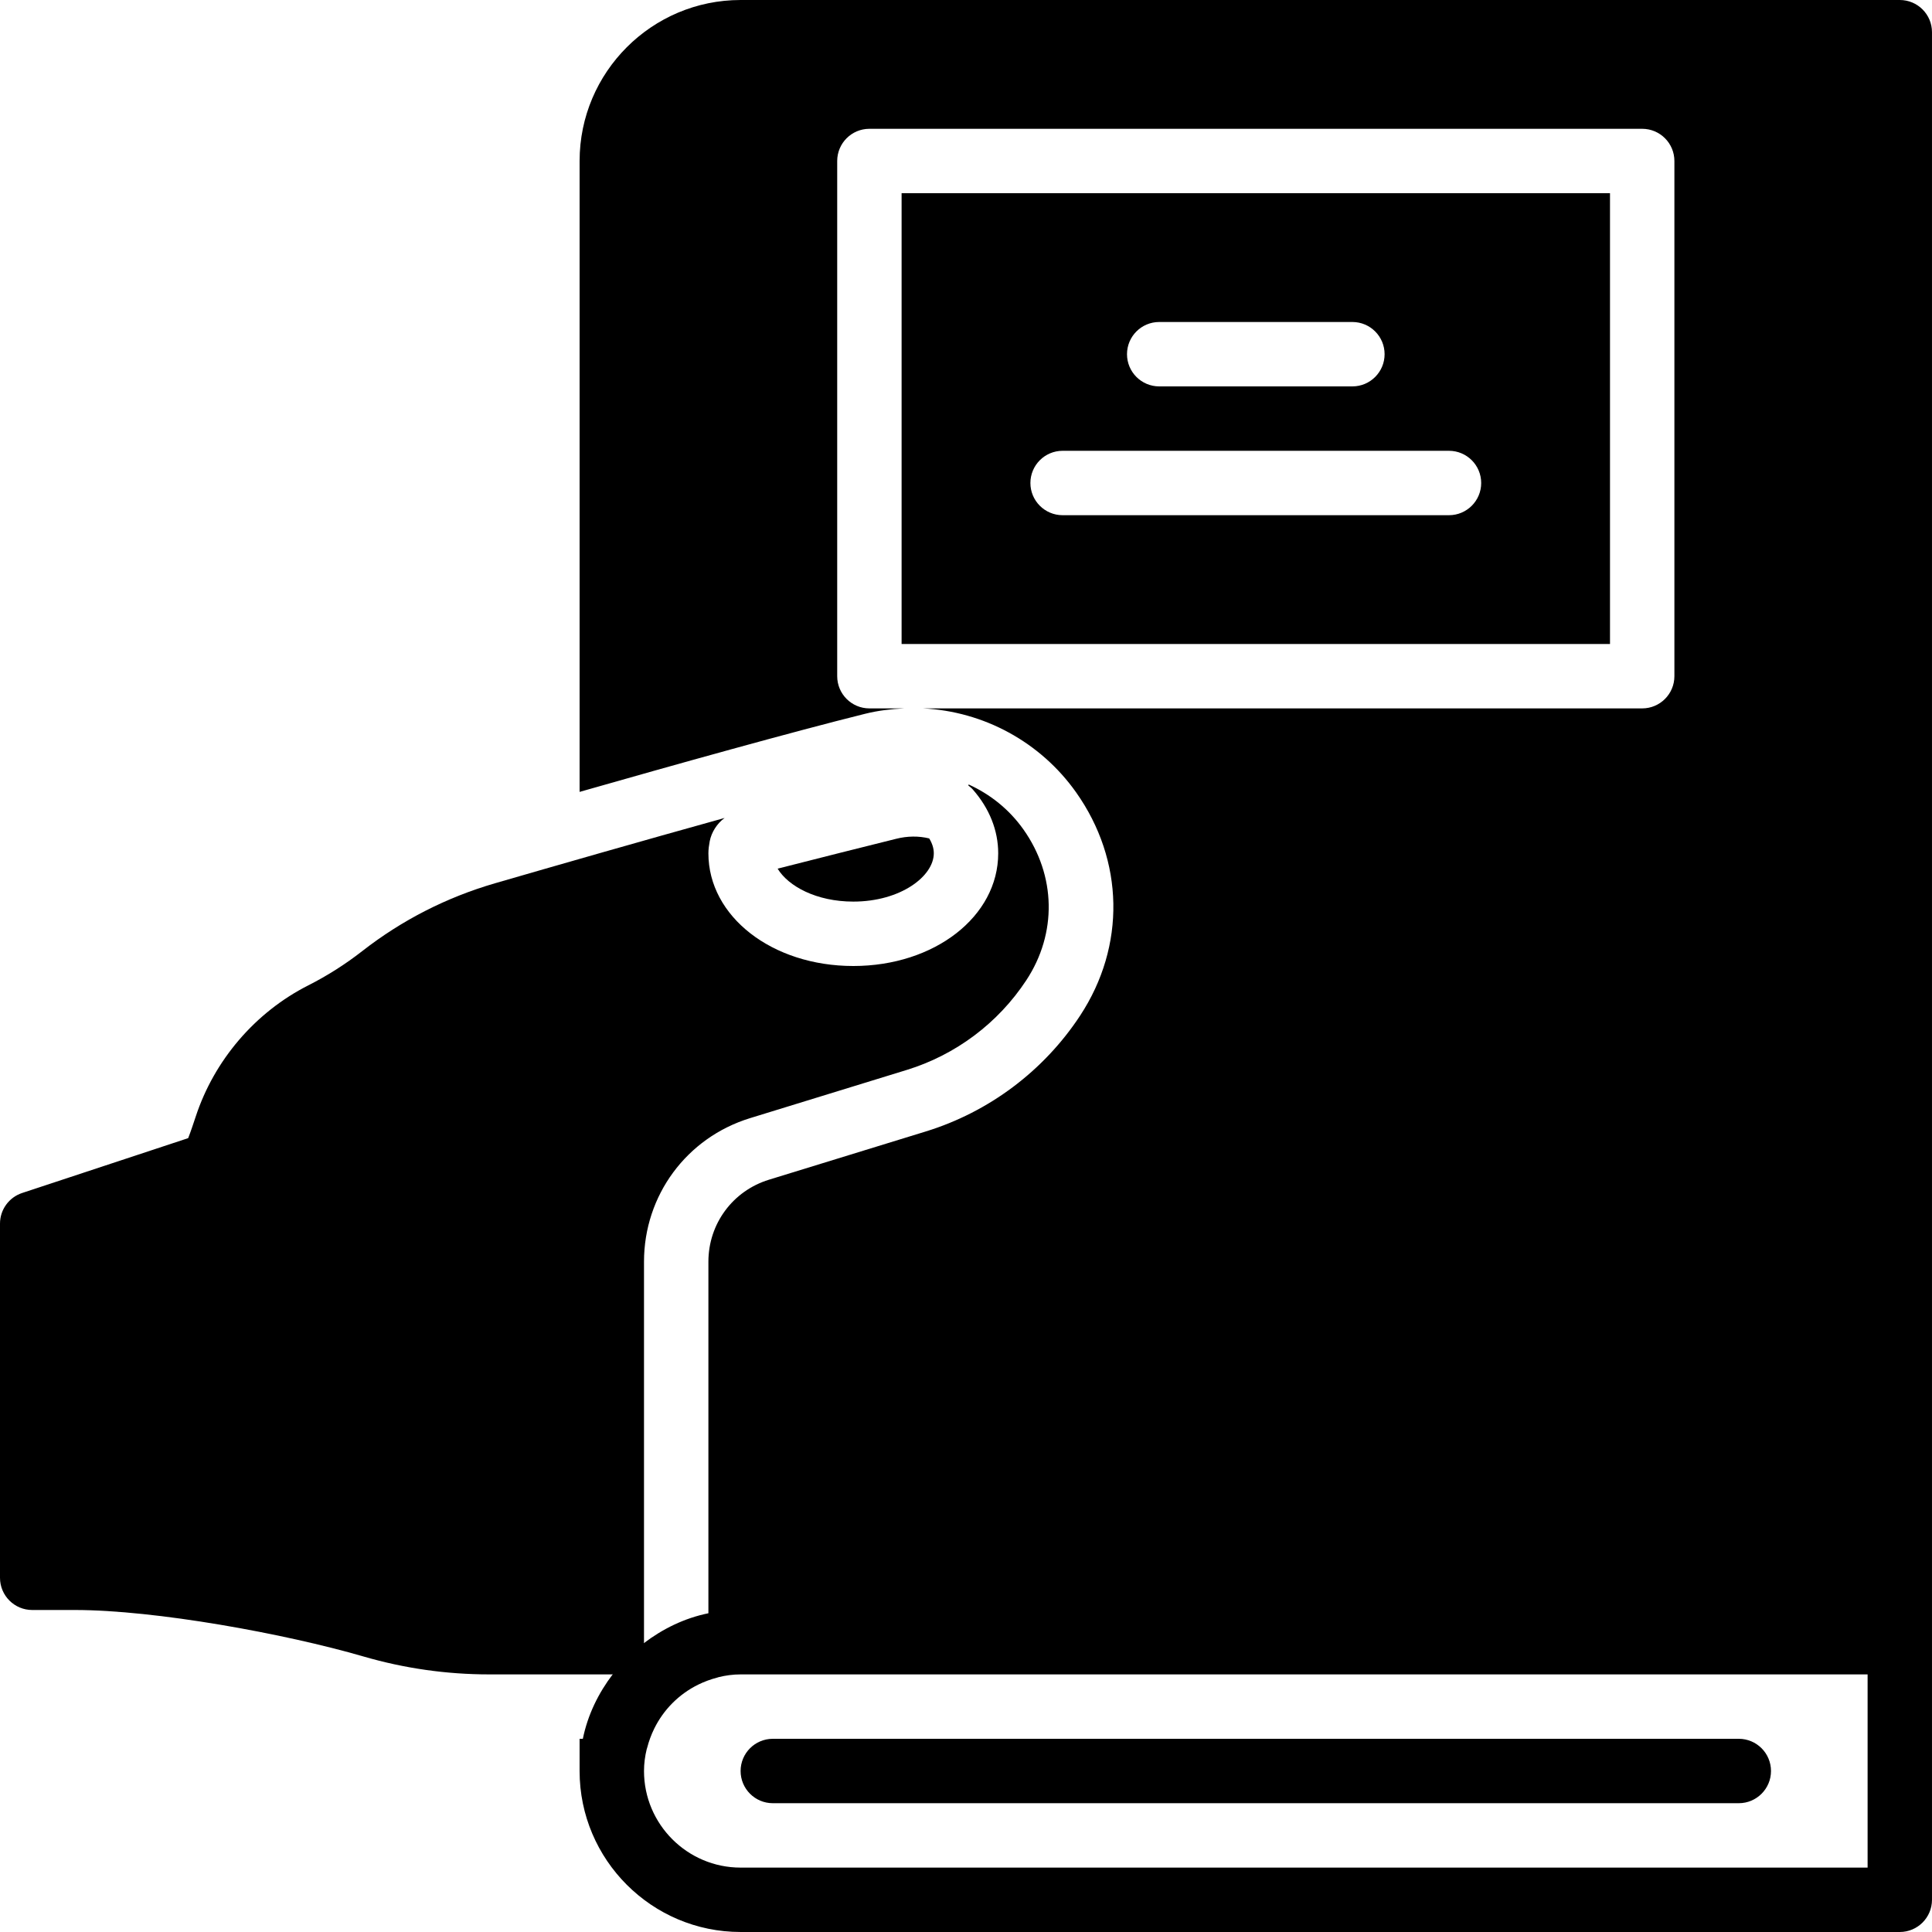
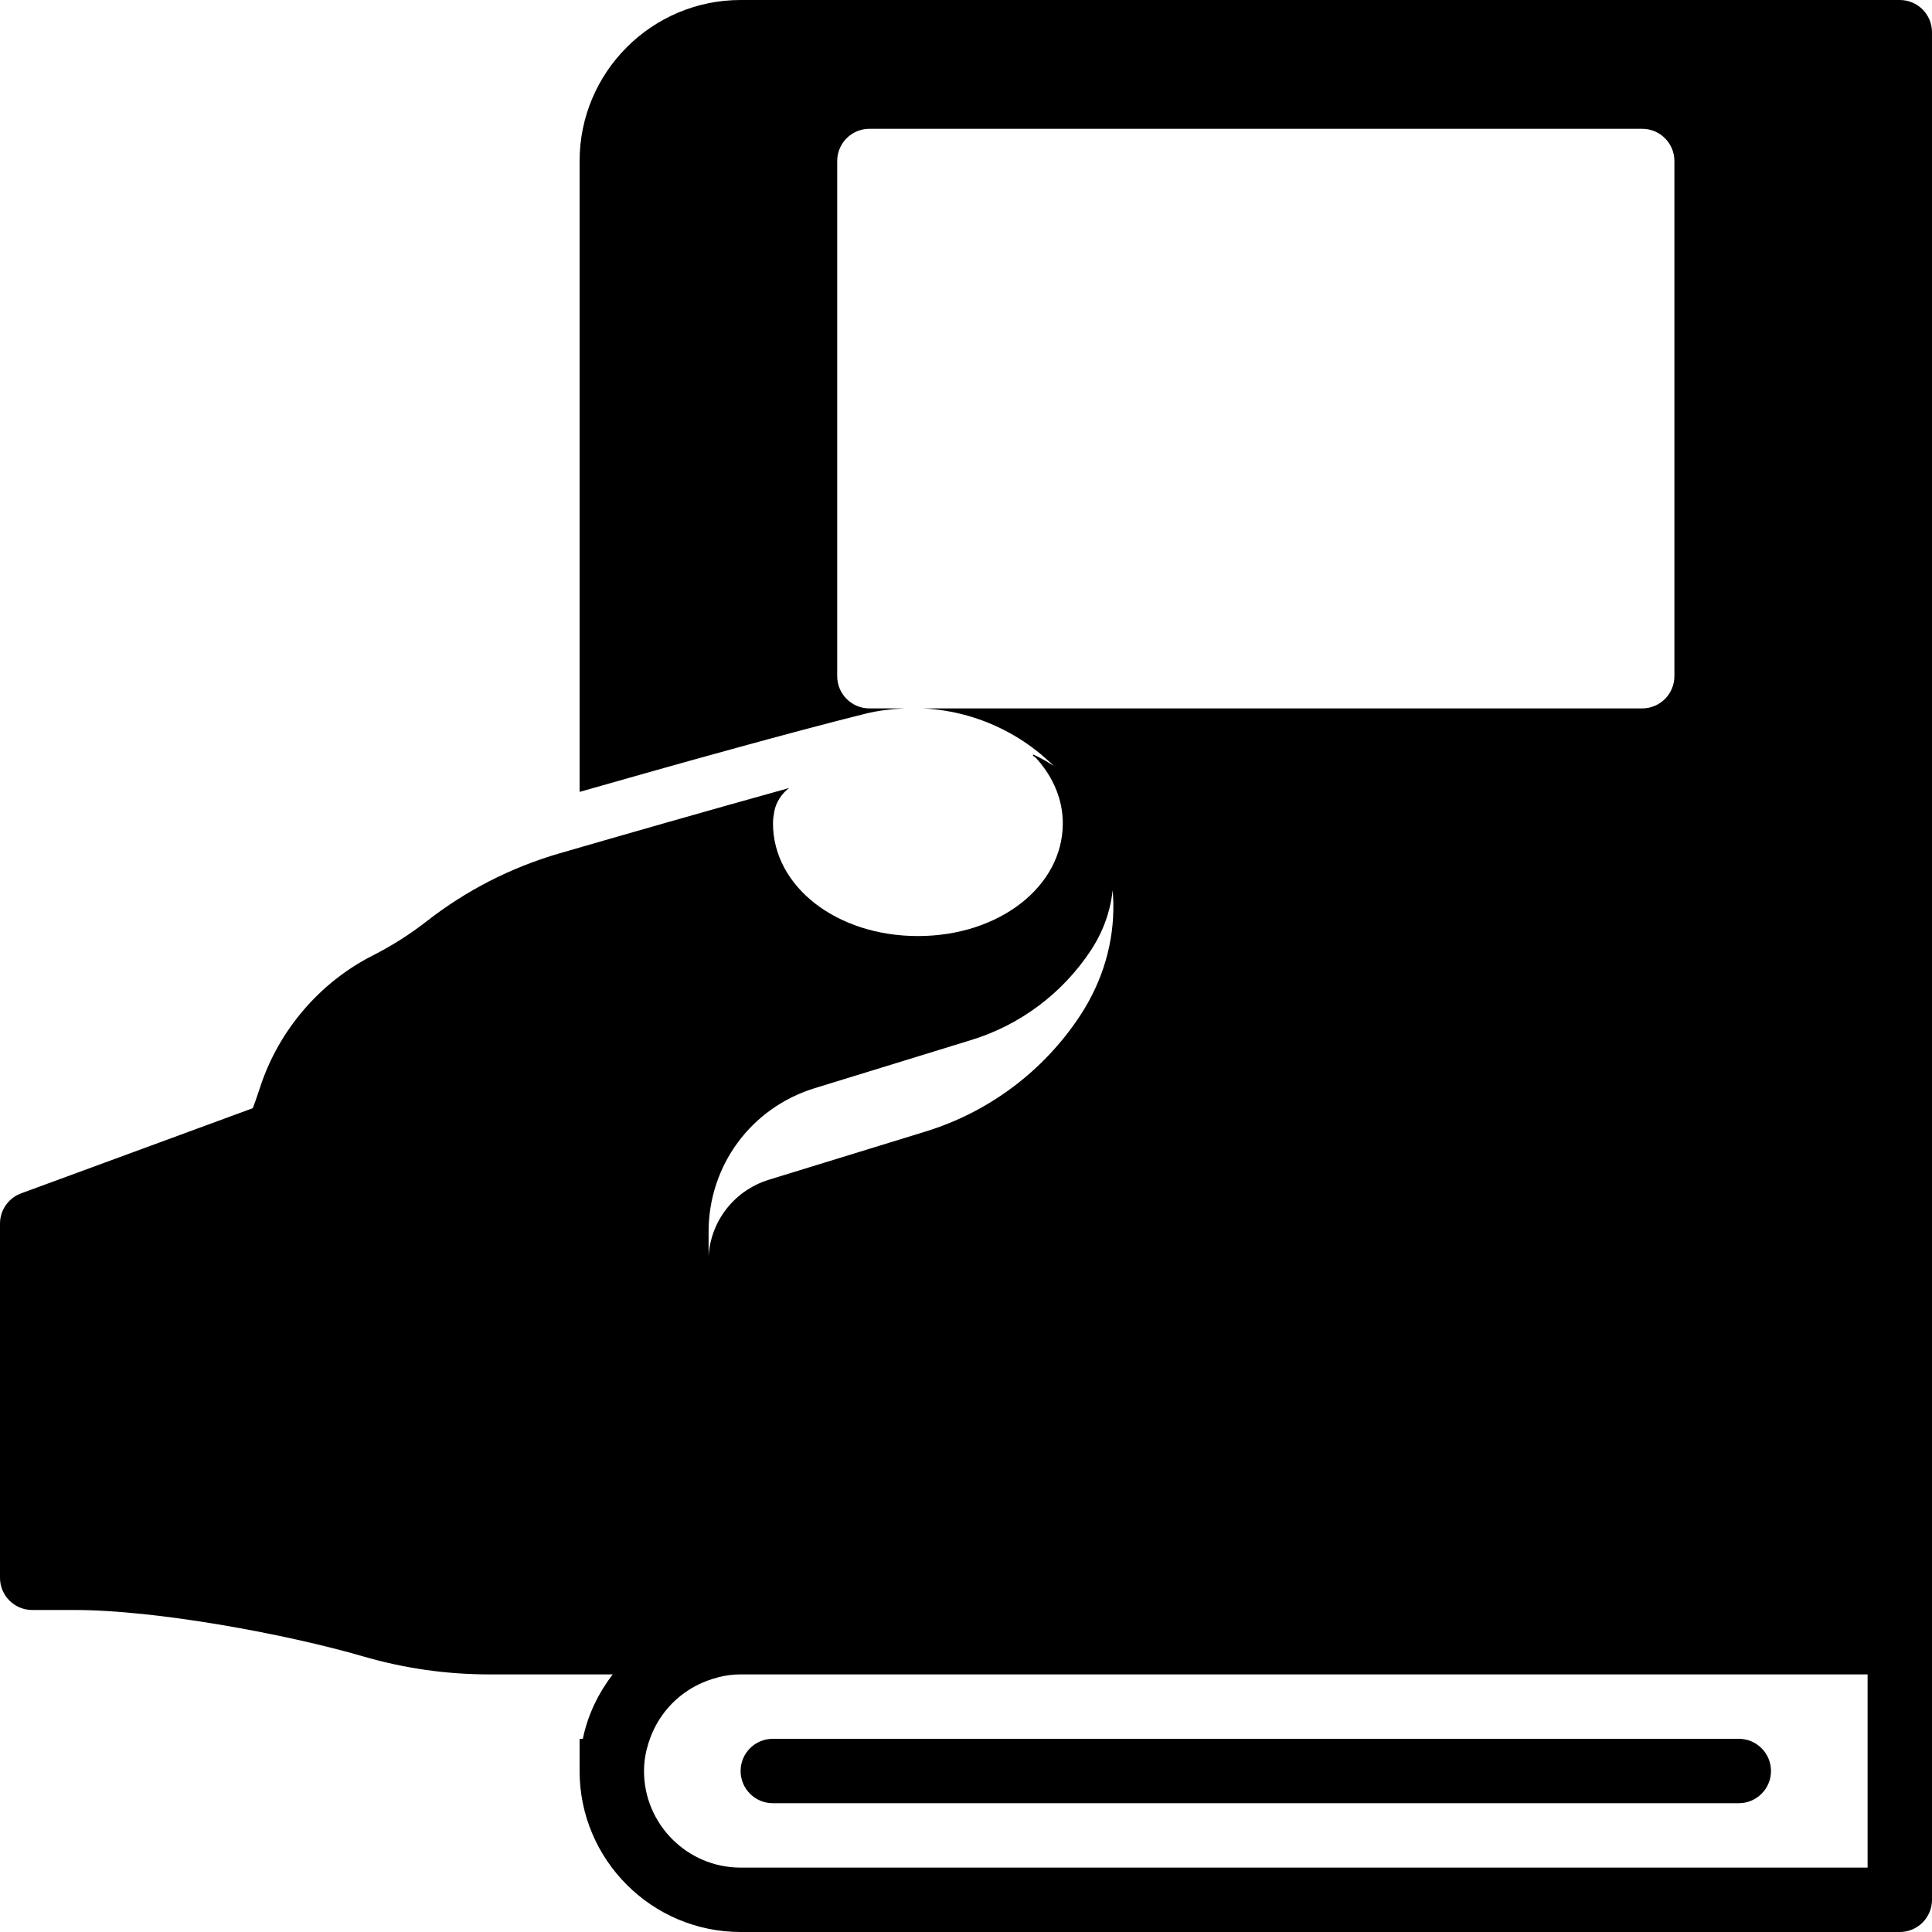
<svg xmlns="http://www.w3.org/2000/svg" fill="#000000" height="800px" width="800px" version="1.1" id="Layer_1" viewBox="0 0 503.607 503.607" xml:space="preserve">
  <g>
    <g>
      <g>
        <path d="M201.443,470.033h251.803c4.633,0,8.393-3.76,8.393-8.393s-3.76-8.393-8.393-8.393H201.443     c-4.633,0-8.393,3.76-8.393,8.393S196.809,470.033,201.443,470.033z" />
-         <path d="M243.41,222.426c0-1.284-0.403-2.585-1.2-3.878c-2.787-0.671-5.682-0.638-8.62,0.101     c-9.317,2.317-19.851,4.961-30.888,7.781c2.778,4.583,10.114,8.586,19.725,8.586C234.79,235.016,243.41,228.377,243.41,222.426z" />
-         <path d="M419.672,50.361H235.016v117.508h184.656V50.361z M302.164,83.934h50.361c4.633,0,8.393,3.76,8.393,8.393     s-3.76,8.393-8.393,8.393h-50.361c-4.633,0-8.393-3.76-8.393-8.393S297.531,83.934,302.164,83.934z M377.705,134.295H276.984     c-4.633,0-8.393-3.76-8.393-8.393s3.76-8.393,8.393-8.393h100.721c4.633,0,8.393,3.76,8.393,8.393     S382.338,134.295,377.705,134.295z" />
-         <path d="M495.213,0H193.049c-23.141,0-41.967,18.827-41.967,41.967V206.42c25.197-7.193,55.262-15.595,74.433-20.362     c3.357-0.839,6.773-1.242,10.198-1.402h-9.09c-4.633,0-8.393-3.76-8.393-8.393V41.967c0-4.633,3.76-8.393,8.393-8.393h201.443     c4.633,0,8.393,3.76,8.393,8.393v134.295c0,4.633-3.76,8.393-8.393,8.393H240.548c15.847,0.755,30.644,8.746,39.936,21.857     c12.59,17.786,12.993,40.087,1.066,58.225c-9.468,14.403-23.762,25.13-40.238,30.2l-40.868,12.573     c-9.443,2.904-15.788,11.499-15.788,21.378v91.631c-6.262,1.276-11.927,4.071-16.837,7.806c0-0.092,0.05-0.168,0.05-0.26v-99.177     c0-17.299,11.105-32.332,27.64-37.426l40.868-12.573c12.75-3.92,23.812-12.221,31.148-23.376     c8.049-12.229,7.756-27.287-0.747-39.298c-3.735-5.279-8.721-9.208-14.294-11.734c-0.034,0.092-0.042,0.185-0.067,0.277     c0.403,0.319,0.814,0.638,1.158,1.032c4.331,4.927,6.622,10.685,6.622,16.636c0,16.468-16.594,29.377-37.771,29.377     c-21.177,0-37.77-12.909-37.77-29.377c0-1.074,0.151-2.115,0.344-3.148c0.445-2.325,1.914-4.65,3.886-6.068     c-21.613,6.001-44.46,12.565-59.837,17.022c-12.64,3.668-24.299,9.627-34.648,17.702c-4.373,3.416-9.099,6.413-14.051,8.922     c-13.807,7-24.509,19.481-29.352,34.254c-0.403,1.209-1.318,3.995-1.947,5.565L5.758,310.977C2.325,312.119,0,315.333,0,318.951     v92.328c0,4.633,3.76,8.393,8.393,8.393h11.121c21.017,0,54.776,6.169,75.272,12.129c10.626,3.089,21.63,4.658,32.709,4.658     h31.979c0.092,0,0.168-0.05,0.26-0.05c-3.735,4.91-6.53,10.576-7.806,16.837h-0.848v8.393c0,23.141,18.826,41.967,41.967,41.967     h302.164c4.633,0,8.393-3.76,8.393-8.393v-67.148V8.393C503.607,3.76,499.846,0,495.213,0z M486.82,486.82h-293.77     c-13.883,0-25.18-11.298-25.18-25.18c0-1.964,0.26-3.869,0.705-5.691c0.025-0.118,0.076-0.218,0.109-0.336     c0.453-1.754,1.074-3.441,1.863-5.044c2.451-4.969,6.463-8.981,11.432-11.432c1.595-0.789,3.29-1.41,5.036-1.863     c0.118-0.034,0.227-0.084,0.344-0.109c1.83-0.445,3.727-0.705,5.691-0.705h293.77V486.82z" />
+         <path d="M495.213,0H193.049c-23.141,0-41.967,18.827-41.967,41.967V206.42c25.197-7.193,55.262-15.595,74.433-20.362     c3.357-0.839,6.773-1.242,10.198-1.402h-9.09c-4.633,0-8.393-3.76-8.393-8.393V41.967c0-4.633,3.76-8.393,8.393-8.393h201.443     c4.633,0,8.393,3.76,8.393,8.393v134.295c0,4.633-3.76,8.393-8.393,8.393H240.548c15.847,0.755,30.644,8.746,39.936,21.857     c12.59,17.786,12.993,40.087,1.066,58.225c-9.468,14.403-23.762,25.13-40.238,30.2l-40.868,12.573     c-9.443,2.904-15.788,11.499-15.788,21.378v91.631c0-0.092,0.05-0.168,0.05-0.26v-99.177     c0-17.299,11.105-32.332,27.64-37.426l40.868-12.573c12.75-3.92,23.812-12.221,31.148-23.376     c8.049-12.229,7.756-27.287-0.747-39.298c-3.735-5.279-8.721-9.208-14.294-11.734c-0.034,0.092-0.042,0.185-0.067,0.277     c0.403,0.319,0.814,0.638,1.158,1.032c4.331,4.927,6.622,10.685,6.622,16.636c0,16.468-16.594,29.377-37.771,29.377     c-21.177,0-37.77-12.909-37.77-29.377c0-1.074,0.151-2.115,0.344-3.148c0.445-2.325,1.914-4.65,3.886-6.068     c-21.613,6.001-44.46,12.565-59.837,17.022c-12.64,3.668-24.299,9.627-34.648,17.702c-4.373,3.416-9.099,6.413-14.051,8.922     c-13.807,7-24.509,19.481-29.352,34.254c-0.403,1.209-1.318,3.995-1.947,5.565L5.758,310.977C2.325,312.119,0,315.333,0,318.951     v92.328c0,4.633,3.76,8.393,8.393,8.393h11.121c21.017,0,54.776,6.169,75.272,12.129c10.626,3.089,21.63,4.658,32.709,4.658     h31.979c0.092,0,0.168-0.05,0.26-0.05c-3.735,4.91-6.53,10.576-7.806,16.837h-0.848v8.393c0,23.141,18.826,41.967,41.967,41.967     h302.164c4.633,0,8.393-3.76,8.393-8.393v-67.148V8.393C503.607,3.76,499.846,0,495.213,0z M486.82,486.82h-293.77     c-13.883,0-25.18-11.298-25.18-25.18c0-1.964,0.26-3.869,0.705-5.691c0.025-0.118,0.076-0.218,0.109-0.336     c0.453-1.754,1.074-3.441,1.863-5.044c2.451-4.969,6.463-8.981,11.432-11.432c1.595-0.789,3.29-1.41,5.036-1.863     c0.118-0.034,0.227-0.084,0.344-0.109c1.83-0.445,3.727-0.705,5.691-0.705h293.77V486.82z" />
      </g>
    </g>
  </g>
</svg>